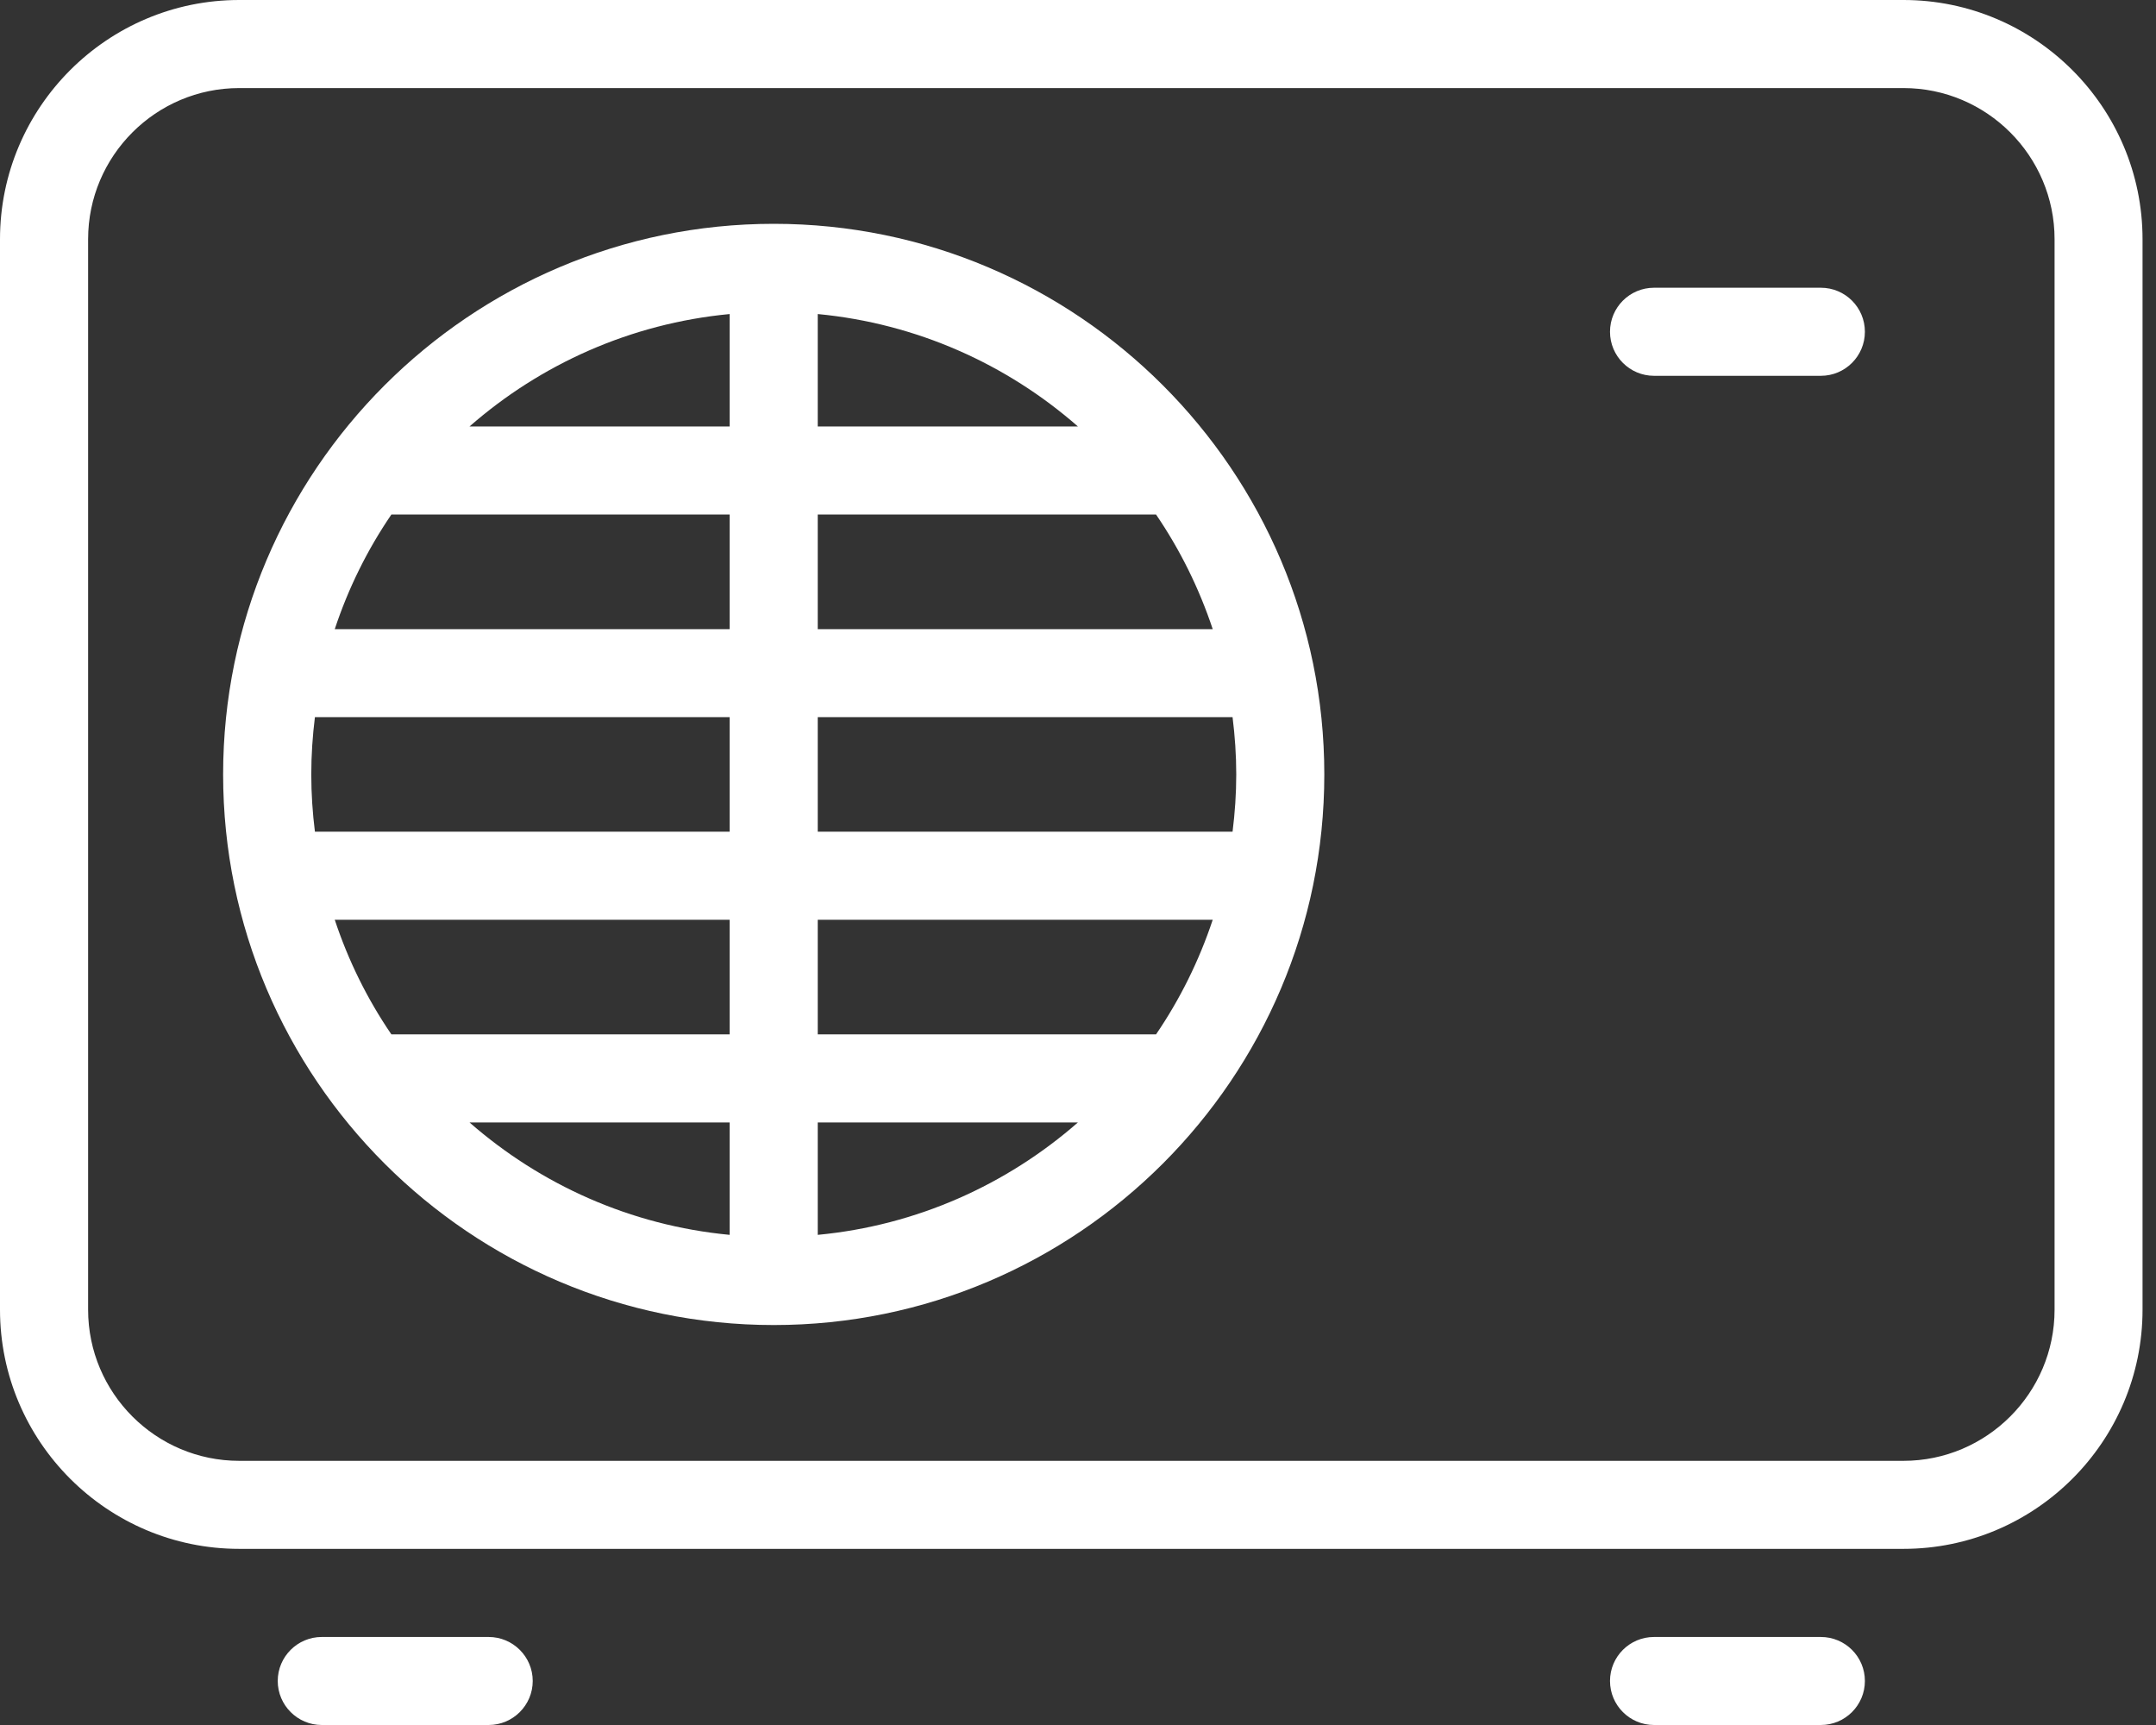
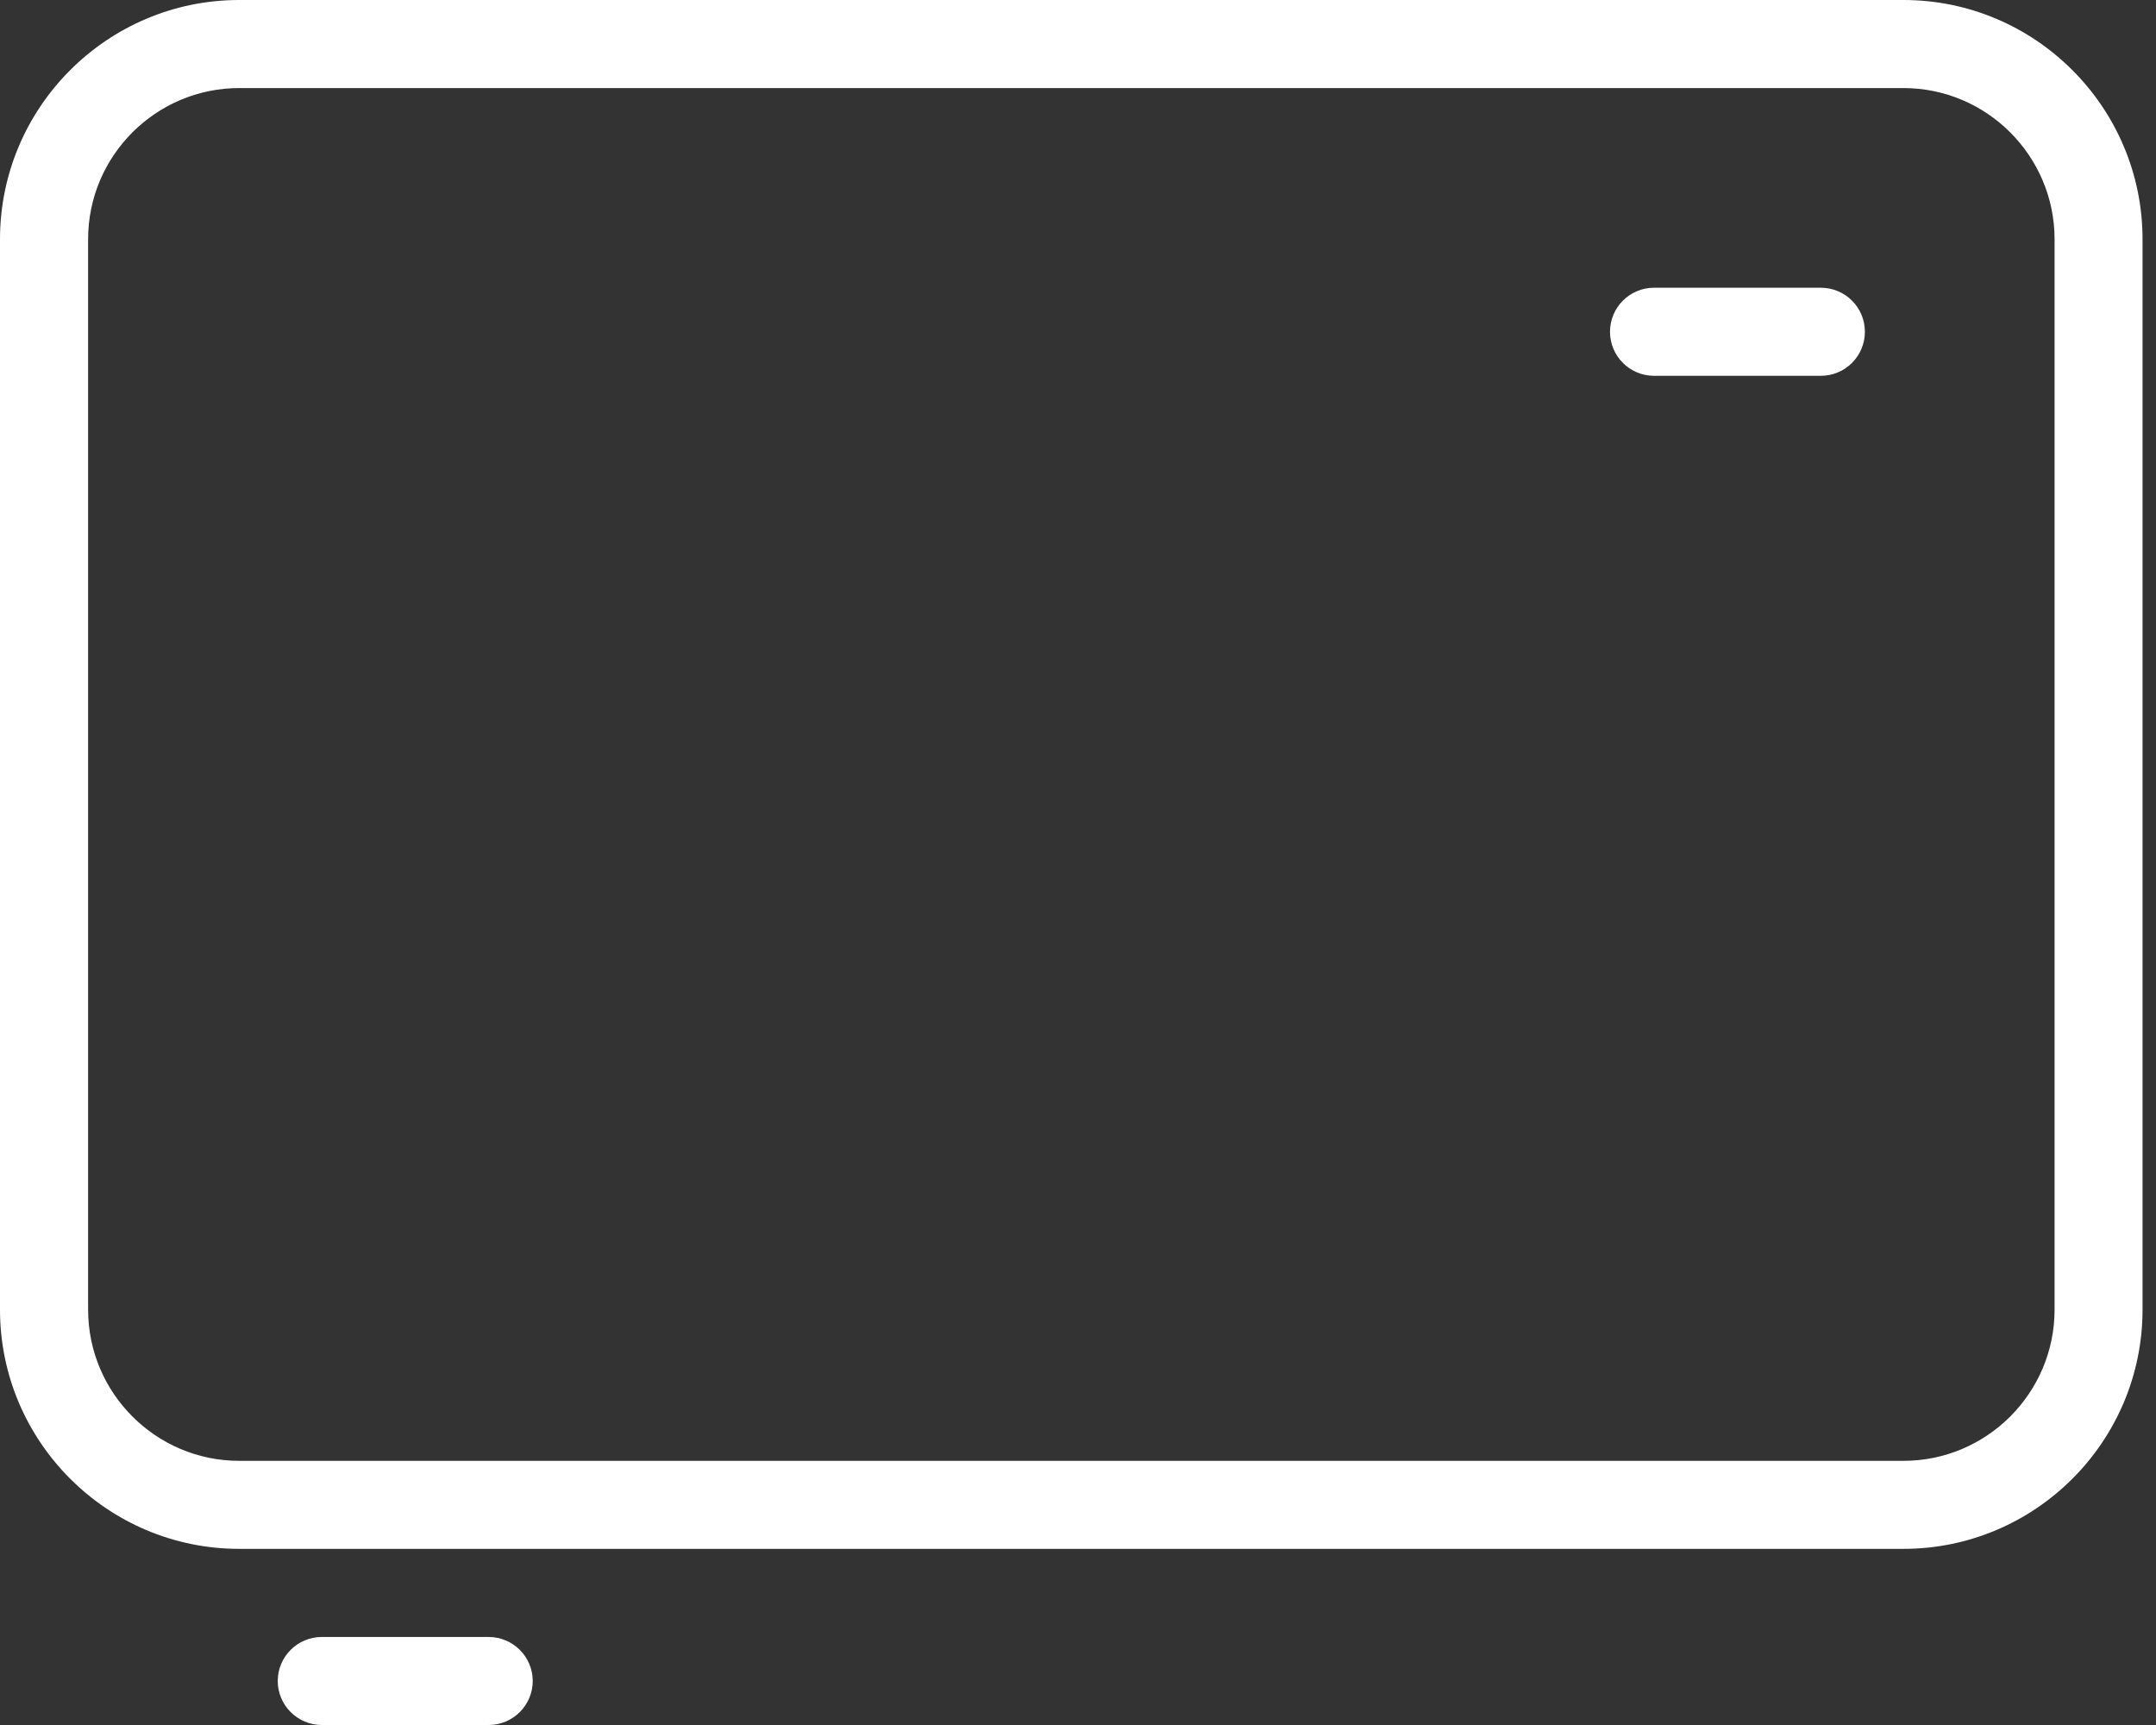
<svg xmlns="http://www.w3.org/2000/svg" width="45" height="36" viewBox="0 0 45 36" fill="none">
  <rect x="0" y="0" width="45" height="36" fill="#333333" stroke="none" />
  <path d="M10.199 34.163H6.716C6.21 34.163 5.797 34.574 5.797 35.081C5.797 35.588 6.21 36 6.716 36H10.199C10.706 36 11.119 35.588 11.119 35.081C11.119 34.574 10.706 34.163 10.199 34.163Z" fill="white" />
-   <path d="M38.004 34.163H34.523C34.015 34.163 33.604 34.574 33.604 35.081C33.604 35.588 34.015 36 34.523 36H38.004C38.513 36 38.924 35.588 38.924 35.081C38.924 34.574 38.513 34.163 38.004 34.163Z" fill="white" />
  <path d="M42.883 27.332C42.883 29.072 41.466 30.487 39.729 30.487H4.993C3.254 30.487 1.839 29.072 1.839 27.332V4.993C1.839 3.253 3.254 1.838 4.993 1.838H39.729C41.466 1.838 42.883 3.253 42.883 4.993V27.332ZM39.729 0H4.993C2.241 0 0 2.24 0 4.993V27.332C0 30.085 2.241 32.324 4.993 32.324H39.729C42.479 32.324 44.719 30.085 44.719 27.332V4.993C44.719 2.24 42.479 0 39.729 0Z" fill="white" />
  <path d="M38.004 6.005H34.523C34.015 6.005 33.604 6.416 33.604 6.924C33.604 7.431 34.015 7.843 34.523 7.843H38.004C38.513 7.843 38.924 7.431 38.924 6.924C38.924 6.416 38.513 6.005 38.004 6.005Z" fill="white" />
-   <path d="M17.068 8.9V6.554C19.137 6.751 21.016 7.602 22.498 8.9H17.068ZM17.068 13.13V10.738H24.129C24.628 11.47 25.027 12.273 25.312 13.13H17.068ZM17.068 17.357V14.966H25.726C25.775 15.359 25.803 15.757 25.803 16.162C25.803 16.568 25.775 16.965 25.726 17.357H17.068ZM17.068 23.425H22.498C21.016 24.722 19.137 25.575 17.068 25.771V23.425ZM15.23 23.425V25.771C13.161 25.575 11.282 24.722 9.8 23.425H15.23ZM15.23 19.195V21.587H8.169C7.669 20.855 7.271 20.052 6.987 19.195H15.23ZM15.23 14.966V17.357H6.573C6.524 16.965 6.497 16.568 6.497 16.162C6.497 15.757 6.524 15.359 6.573 14.966H15.23ZM15.23 8.9H9.8C11.282 7.602 13.161 6.751 15.23 6.554V8.9ZM8.169 10.738H15.23V13.13H6.987C7.271 12.273 7.669 11.47 8.169 10.738ZM24.129 21.587H17.068V19.195H25.312C25.027 20.052 24.628 20.855 24.129 21.587ZM16.15 4.671C9.813 4.671 4.657 9.826 4.657 16.162C4.657 22.499 9.813 27.653 16.15 27.653C22.485 27.653 27.641 22.499 27.641 16.162C27.641 9.826 22.485 4.671 16.15 4.671Z" fill="white" />
</svg>